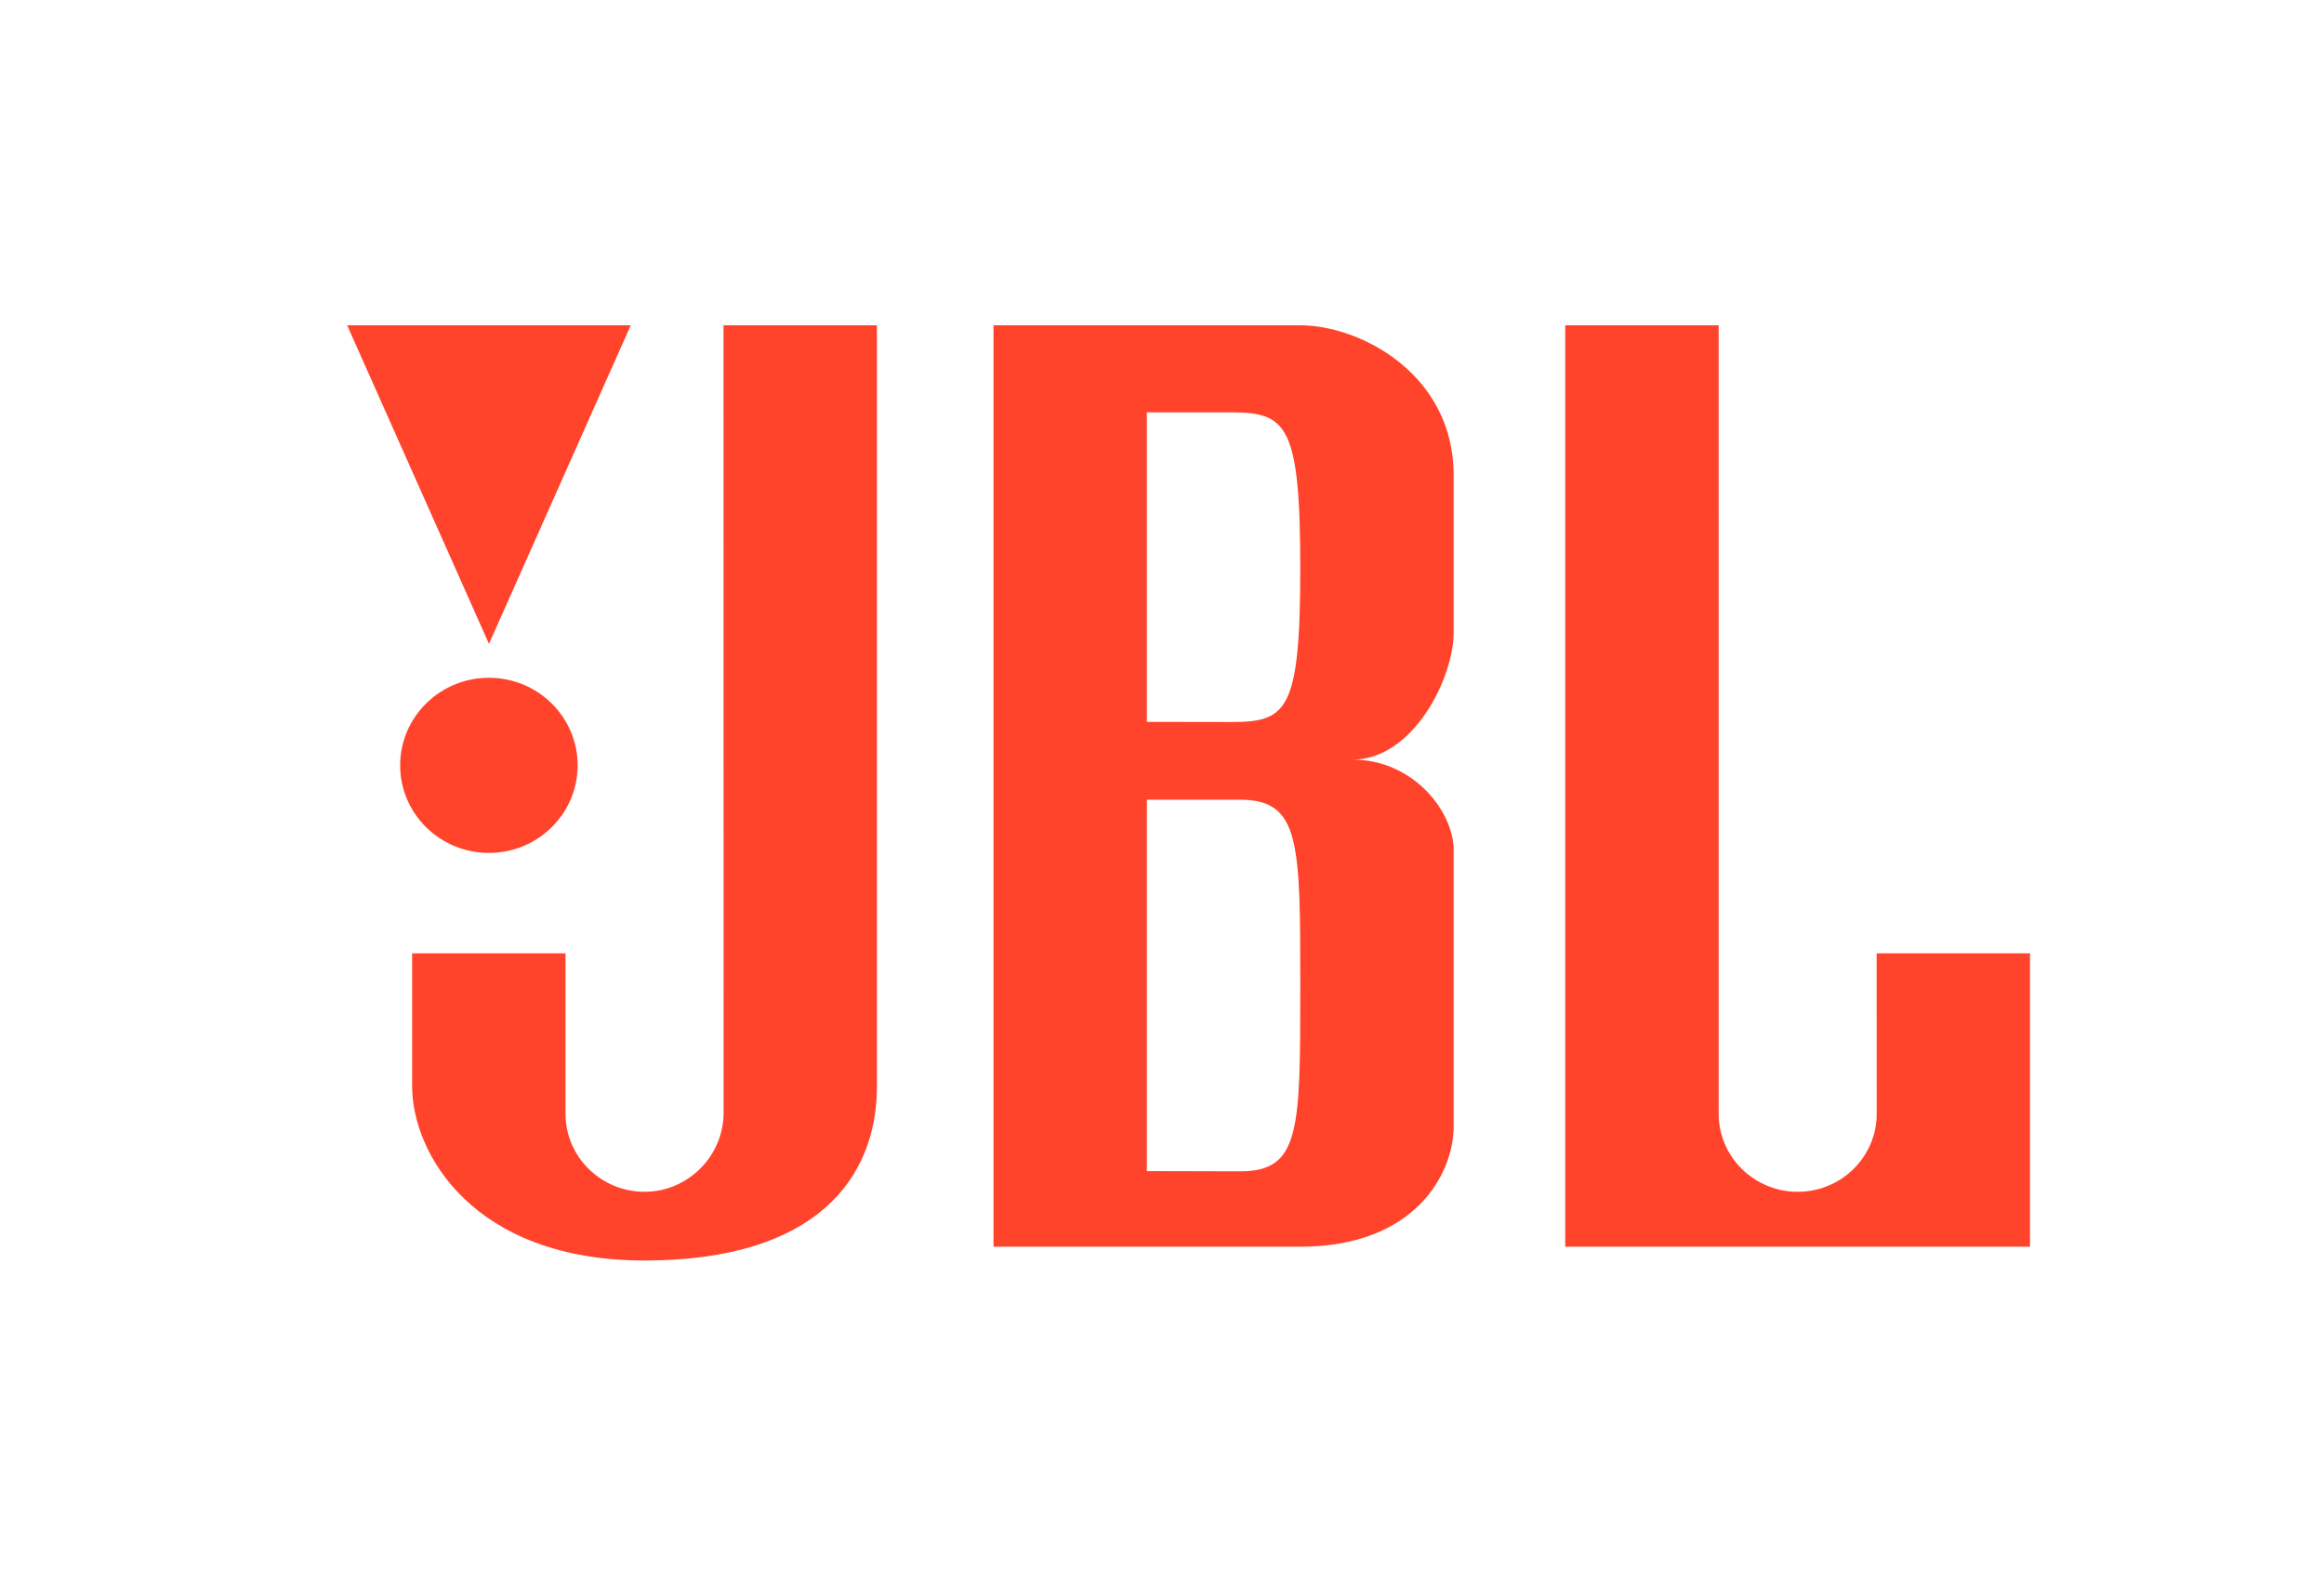
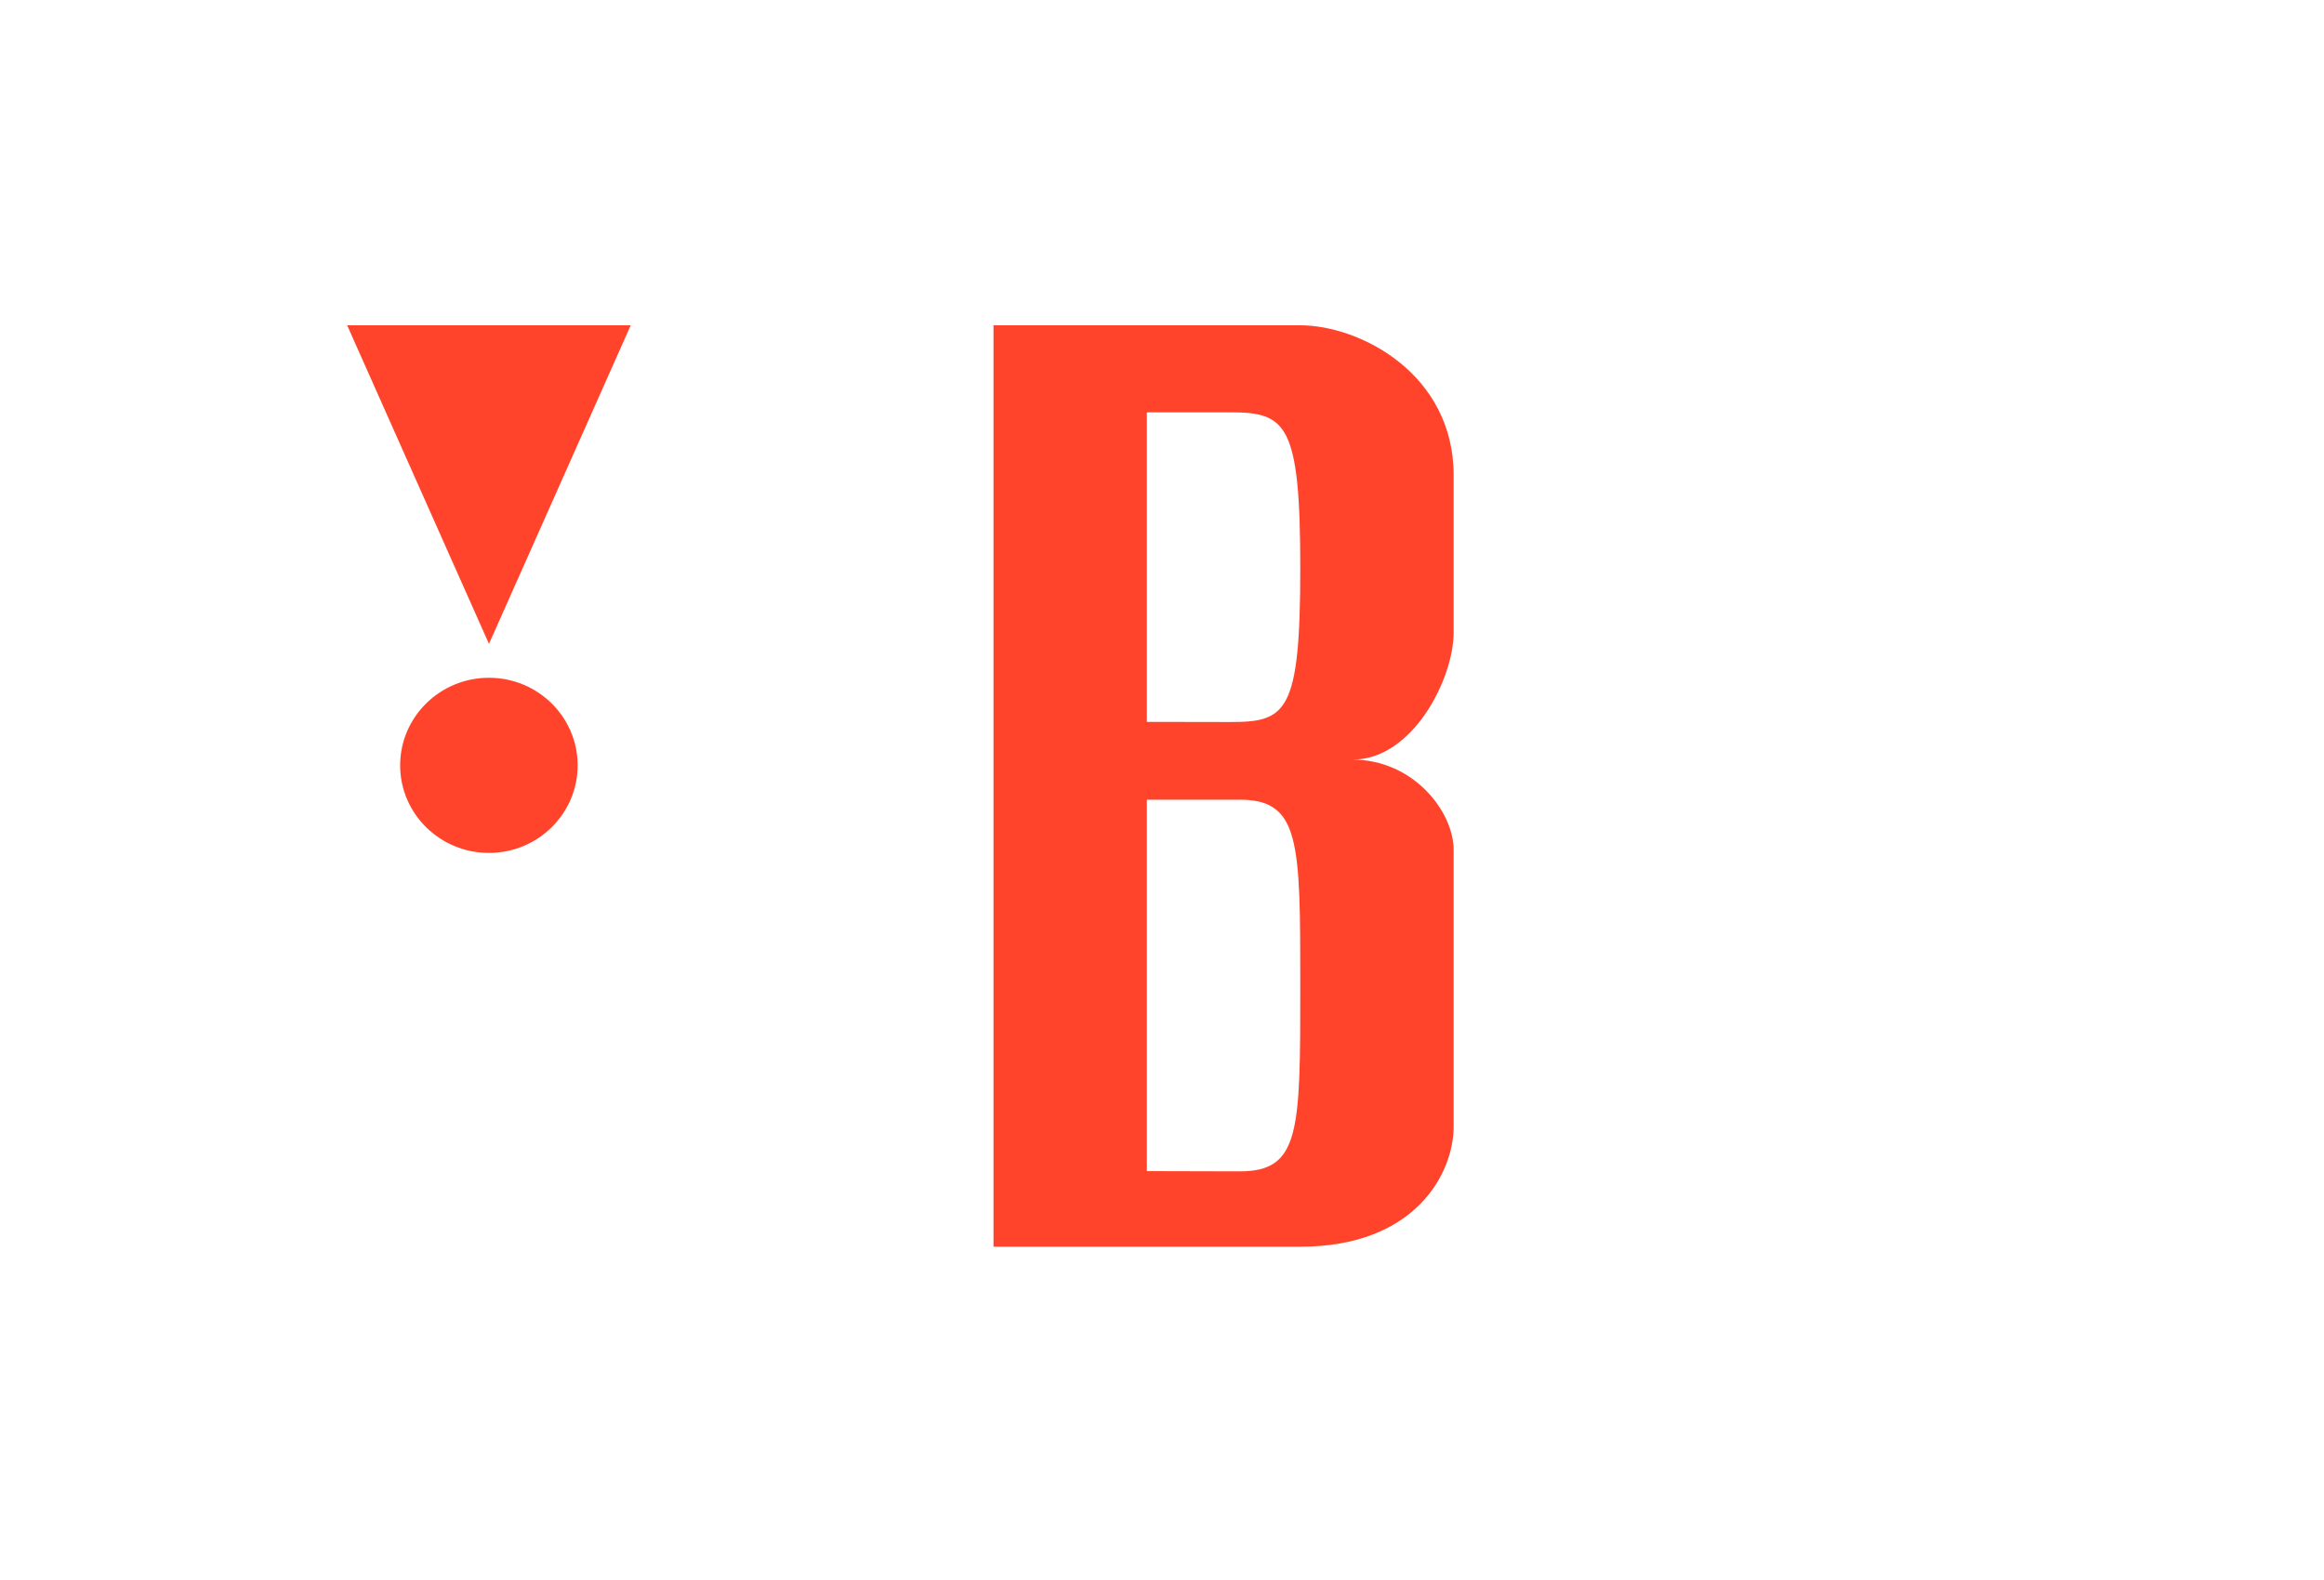
<svg xmlns="http://www.w3.org/2000/svg" width="50" height="34" viewBox="0 0 50 34" fill="none">
-   <path fill-rule="evenodd" clip-rule="evenodd" d="M43.675 26.828V20.515H40.375L40.376 23.969C40.376 24.894 39.616 25.646 38.678 25.646C37.739 25.646 36.977 24.894 36.977 23.969L36.976 7H33.676V26.828H43.675Z" fill="#FF442B" />
-   <path fill-rule="evenodd" clip-rule="evenodd" d="M18.867 23.376C18.867 25.348 17.566 27.125 13.867 27.125C10.166 27.125 8.867 24.806 8.867 23.376V20.515H12.167V23.969C12.167 24.894 12.93 25.646 13.868 25.646C14.807 25.646 15.568 24.87 15.568 23.945L15.566 7H18.867V23.376Z" fill="#FF442B" />
  <path fill-rule="evenodd" clip-rule="evenodd" d="M31.275 13.609V10.231C31.275 8.035 29.25 7 27.975 7H21.375V26.828H27.975C30.451 26.828 31.275 25.249 31.275 24.239V18.295C31.275 17.456 30.401 16.346 29.099 16.346C30.401 16.346 31.275 14.596 31.275 13.609ZM26.676 25.206L24.674 25.201V17.209H26.676C27.975 17.209 27.975 18.123 27.975 21.229C27.975 24.337 27.975 25.206 26.676 25.206ZM26.474 15.537L24.674 15.534V8.873H26.474C27.675 8.873 27.975 9.122 27.975 12.227C27.975 15.335 27.675 15.537 26.474 15.537Z" fill="#FF442B" />
  <path fill-rule="evenodd" clip-rule="evenodd" d="M10.519 14.585C9.465 14.585 8.609 15.429 8.609 16.47C8.609 17.51 9.465 18.354 10.519 18.354C11.573 18.354 12.428 17.51 12.428 16.47C12.428 15.429 11.573 14.585 10.519 14.585Z" fill="#FF442B" />
-   <path fill-rule="evenodd" clip-rule="evenodd" d="M7.469 7L10.52 13.855L13.57 7H7.469Z" fill="#FF442B" />
+   <path fill-rule="evenodd" clip-rule="evenodd" d="M7.469 7L10.52 13.855L13.57 7H7.469" fill="#FF442B" />
</svg>